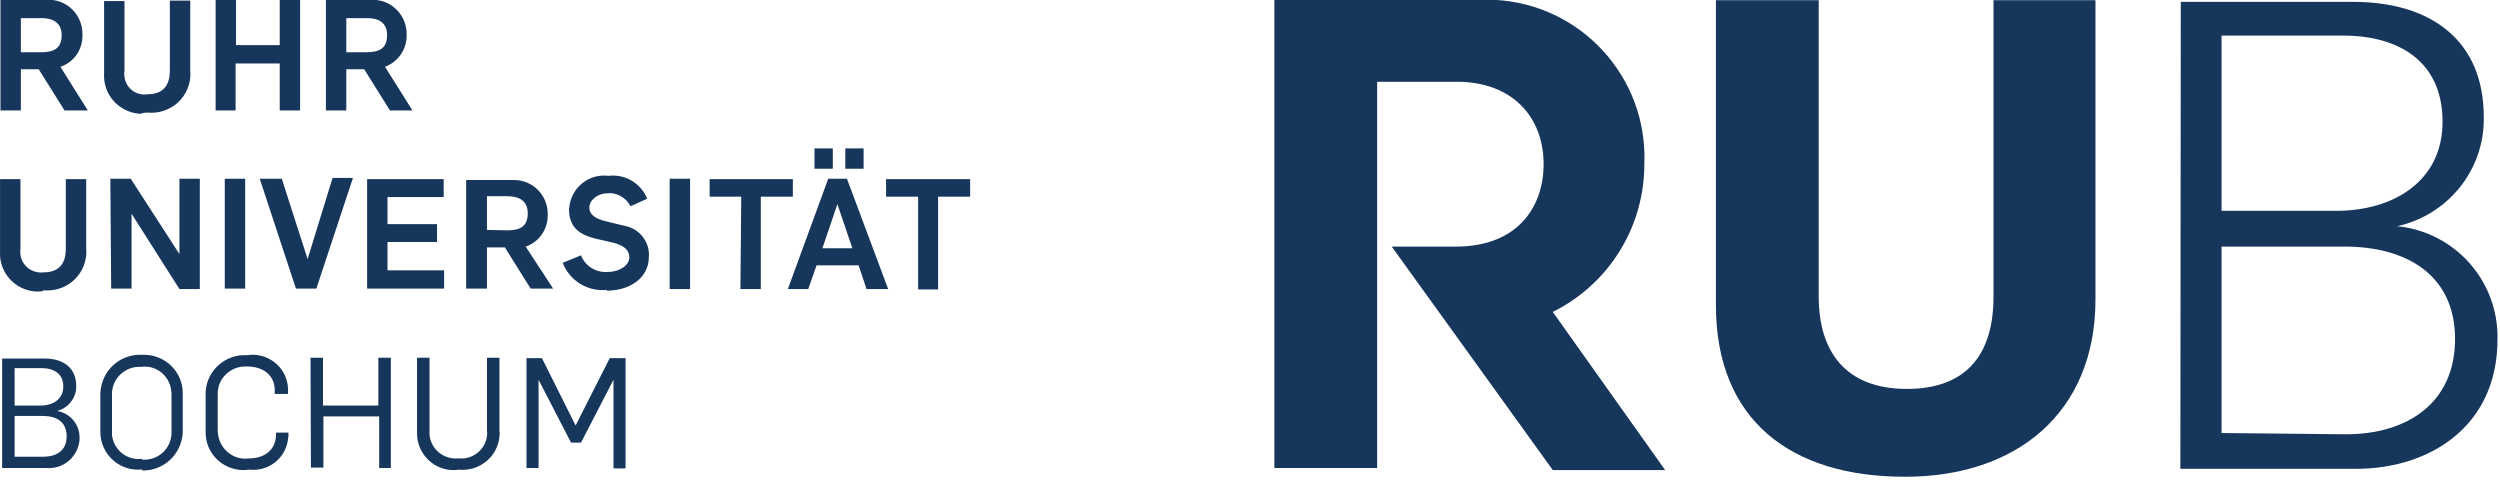
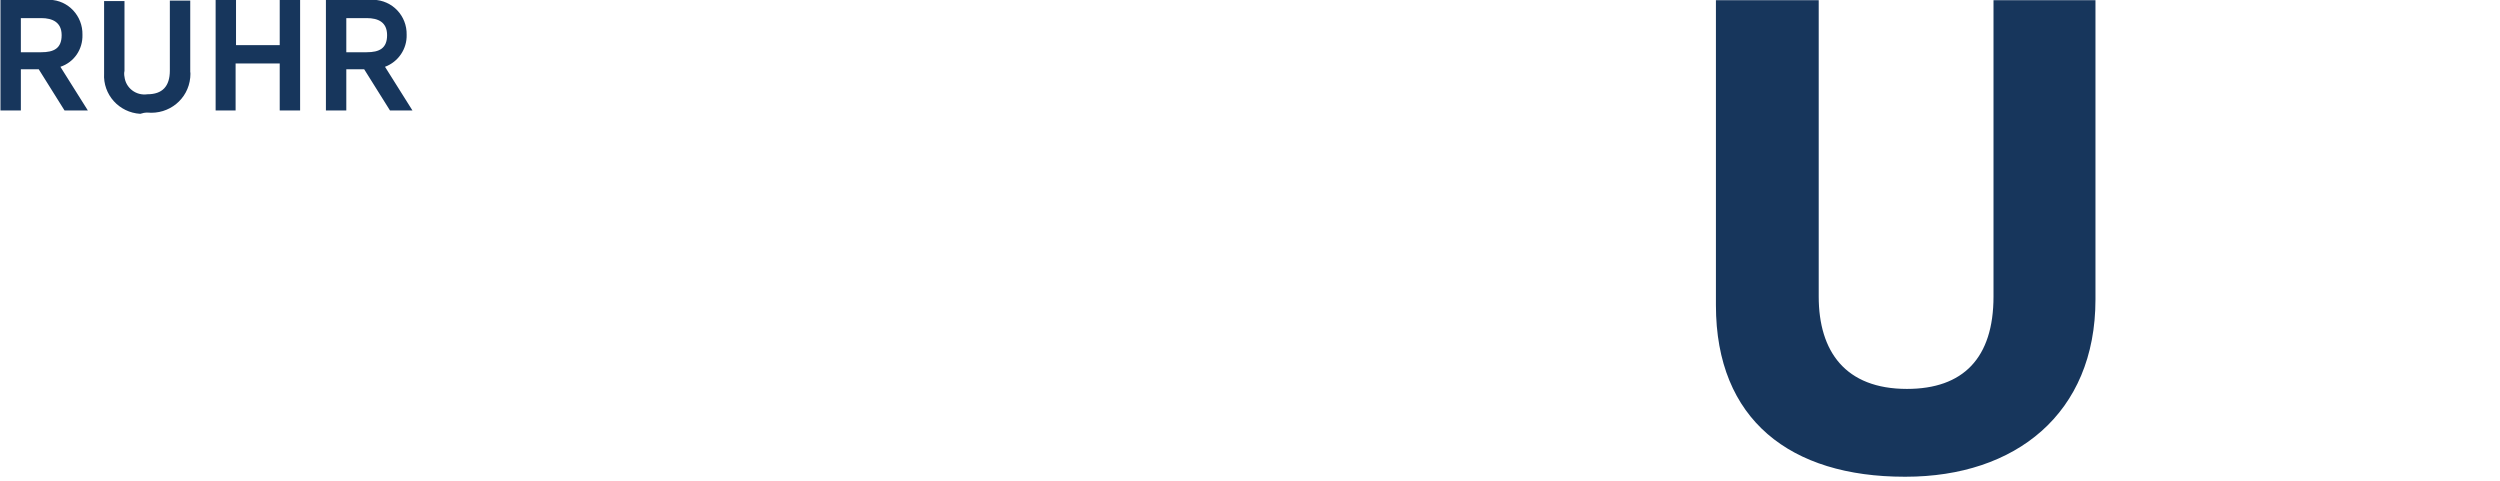
<svg xmlns="http://www.w3.org/2000/svg" width="100%" height="100%" viewBox="0 0 504 97" version="1.1" xml:space="preserve" style="fill-rule:evenodd;clip-rule:evenodd;stroke-linejoin:round;stroke-miterlimit:2;">
  <g transform="matrix(1,0,0,1,-937.114,-1192.07)">
    <g transform="matrix(0.839,8.55969e-33,3.42388e-32,0.839,919.757,971.12)">
-       <path d="M544.6,376L586.9,376C604.1,376 620.8,366.1 620.8,344.9C621.1,330.9 610.6,319.1 596.7,317.7C609,315 617.8,304 617.5,291.4C617.5,273.3 605.1,263.8 586.1,263.8L544.7,263.8L544.6,376ZM554.5,367.4L554.5,322.6L584.1,322.6C598.9,322.6 610.6,329.4 610.6,344.8C610.6,360.2 599.1,367.7 584.4,367.7L554.5,367.4ZM554.5,314L554.5,271.9L583.7,271.9C597.1,271.9 607.6,278.1 607.6,292.6C607.6,307.1 595.5,314 582.2,314L554.5,314Z" style="fill:rgb(23,54,92);fill-rule:nonzero;" />
      <path d="M478.6,377.9C504.9,377.9 524.2,362.8 524.2,335.3L524.2,263.4L499.7,263.4L499.7,334.6C499.7,349.4 492.4,356.8 478.9,356.8C464.1,356.8 457.7,347.8 457.7,334.6L457.7,263.4L433,263.4L433,336.7C433,364.3 451,377.9 478.3,377.9" style="fill:rgb(23,54,92);fill-rule:nonzero;" />
-       <path d="M393.8,338.3C407.3,331.6 415.8,317.9 415.8,302.8C416.7,281.9 400.5,264.2 379.5,263.3L376.3,263.3L326.9,263.3L326.9,375.8L351.6,375.8L351.6,283L370.8,283C384,283 391.6,291.4 391.6,302.8C391.6,312.7 385.7,322.6 370.5,322.6L355.1,322.6L393.8,376.3L420.8,376.3L393.8,338.3Z" style="fill:rgb(23,54,92);fill-rule:nonzero;" />
-       <path d="M147.2,375.8L150.1,375.8L150.1,354.6L157.9,369.7L160.3,369.7L168.1,354.6L168.1,375.9L171,375.9L171,349.4L167.2,349.4L159,365.6L150.9,349.4L147.2,349.4L147.2,375.8ZM130.9,376.2C135.8,376.7 140.2,373.2 140.7,368.3C140.7,367.9 140.8,367.4 140.7,367L140.7,349.3L137.7,349.3L137.7,366.7C138.1,370.1 135.6,373.1 132.2,373.5L130.8,373.5C127.3,373.8 124.2,371.3 123.9,367.8L123.9,366.6L123.9,349.3L120.9,349.3L120.9,367.1C120.7,371.9 124.4,376.1 129.3,376.3C130,376.3 130.5,376.3 130.9,376.2M95.4,375.7L98.4,375.7L98.4,363.4L111.8,363.4L111.8,375.8L114.6,375.8L114.6,349.3L111.6,349.3L111.6,360.8L98.3,360.8L98.3,349.3L95.3,349.3L95.4,375.7ZM80.6,376.2C85.2,376.7 89.3,373.5 89.9,368.9C89.9,368.7 89.9,368.5 90,368.2L90,367.3L87,367.3L87,367.8C87,371.4 84.3,373.5 80.5,373.5C76.9,374 73.6,371.4 73.1,367.8C73.1,367.5 73,367.2 73,367L73,358.1C72.9,354.5 75.8,351.5 79.5,351.4L80,351.4C83.9,351.4 86.7,353.5 86.7,357.1L86.7,358L89.9,358L89.9,356.7C89.7,352 85.7,348.4 81,348.6C80.7,348.6 80.4,348.7 80,348.7C74.9,348.4 70.4,352.3 70.1,357.5L70.1,367.3C70.1,372.3 74.2,376.3 79.2,376.3C79.6,376.3 79.9,376.3 80.3,376.2M54.7,373.6C51.1,374 48,371.4 47.6,367.9L47.6,367.1L47.6,358.4C47.4,354.8 50.2,351.7 53.8,351.5L54.6,351.5C58.1,351 61.3,353.5 61.8,357C61.8,357.3 61.9,357.6 61.9,357.9L61.9,367.1C62,370.7 59.2,373.7 55.6,373.8L54.9,373.8M54.7,376.4C59.9,376.6 64.3,372.6 64.6,367.3L64.6,366.7L64.6,357.8C64.6,352.7 60.4,348.6 55.3,348.6L54.7,348.6C49.5,348.4 45.1,352.4 44.8,357.7L44.8,367.3C44.9,372.3 49,376.3 54,376.2C54.3,376.2 54.6,376.2 54.9,376.1M24.2,360.9L24.2,351.8L30.6,351.8C33.6,351.8 35.9,353.1 35.9,356.2C35.9,359.3 33.4,360.8 30.4,360.8L24.2,360.8L24.2,360.9ZM24.2,373.2L24.2,363.3L31,363.3C34.3,363.3 36.7,364.7 36.7,368.2C36.7,371.7 34.2,373.1 31,373.1L24.2,373.1L24.2,373.2ZM21.2,375.8L31.7,375.8C35.8,376.2 39.4,373.2 39.8,369.1L39.8,368.4C39.8,365.3 37.5,362.6 34.4,362.1C37.1,361.4 39.1,358.9 39,356.1C39,351.8 36,349.5 31.4,349.5L21.2,349.5L21.2,375.8Z" style="fill:rgb(23,54,92);fill-rule:nonzero;" />
-       <path d="M241.2,332.9L246.1,332.9L246.1,310.6L253.8,310.6L253.8,306.4L233.6,306.4L233.6,310.6L241.3,310.6L241.3,332.9L241.2,332.9ZM223.8,303.9L228.2,303.9L228.2,299L223.8,299L223.8,303.9ZM216.4,303.9L220.8,303.9L220.8,299L216.4,299L216.4,303.9ZM218.3,323L221.9,312.4L225.5,323L218.3,323ZM210,332.8L214.9,332.8L216.9,327.1L227,327.1L228.9,332.8L234.1,332.8L224.2,306.3L219.7,306.3L210,332.8ZM198.6,332.8L203.5,332.8L203.5,310.6L211.2,310.6L211.2,306.4L191.2,306.4L191.2,310.6L198.8,310.6L198.6,332.8ZM181.6,332.8L186.5,332.8L186.5,306.3L181.6,306.3L181.6,332.8ZM166.4,333.2C172.2,333.2 176.6,330 176.6,325.1C176.9,321.5 174.3,318.2 170.7,317.6L166.2,316.5C164.1,316 162.3,315.1 162.3,313.2C162.3,311.4 164.4,309.8 166.5,309.8C168.8,309.5 171.1,310.8 172.2,312.9L176.2,311.1C174.7,307.4 170.9,305.1 166.9,305.6C162.3,305 158.1,308.3 157.5,312.9C157.5,313.1 157.5,313.3 157.4,313.5C157.4,318.2 160.2,319.8 163.8,320.7L168.2,321.7C170.3,322.3 171.9,323.2 171.9,325.2C171.9,327.2 169.4,328.7 166.7,328.7C163.9,328.9 161.3,327.3 160.3,324.7L155.9,326.5C157.6,330.9 162,333.5 166.6,333M137.7,318.6L137.7,310.5L142.6,310.5C145.3,310.5 147.5,311.5 147.5,314.6C147.5,317.8 145.6,318.7 142.6,318.7L137.7,318.6ZM132.8,332.7L137.7,332.7L137.7,322.8L142,322.8L148.2,332.7L153.6,332.7L147,322.6C150.3,321.5 152.4,318.3 152.3,314.9C152.4,310.4 148.8,306.6 144.2,306.6L143.2,306.6L132.7,306.6L132.7,332.7L132.8,332.7ZM108.8,332.7L127.4,332.7L127.4,328.3L113.8,328.3L113.8,321.5L125.7,321.5L125.7,317.2L113.8,317.2L113.8,310.7L127.3,310.7L127.3,306.4L108.9,306.4L108.9,332.7L108.8,332.7ZM91.8,332.7L96.7,332.7L105.5,306.1L100.6,306.1L94.6,325.6L88.4,306.3L83.1,306.3L91.8,332.7ZM74.7,332.7L79.6,332.7L79.6,306.3L74.7,306.3L74.7,332.7ZM47.4,332.7L52.3,332.7L52.3,314.7L63.8,332.8L68.7,332.8L68.7,306.3L63.8,306.3L63.8,324.4L52.1,306.3L47.2,306.3L47.4,332.7ZM31.1,333.1C36.3,333.6 40.9,329.9 41.4,324.7C41.4,324.2 41.5,323.7 41.4,323.3L41.4,306.4L36.5,306.4L36.5,323.1C36.5,326.9 34.7,328.8 31.1,328.8C28.4,329.1 25.9,327.2 25.6,324.5C25.5,324 25.6,323.6 25.6,323.1L25.6,306.4L20.7,306.4L20.7,323.8C20.4,328.8 24.3,333.1 29.3,333.4C29.9,333.4 30.5,333.4 31,333.3" style="fill:rgb(23,54,92);fill-rule:nonzero;" />
      <path d="M103.9,275.9L103.9,267.7L108.8,267.7C111.6,267.7 113.7,268.7 113.7,271.8C113.7,275 111.8,275.9 108.8,275.9L103.9,275.9ZM99,289.9L103.9,289.9L103.9,280L108.2,280L114.4,289.9L119.8,289.9L113.2,279.4C116.4,278.2 118.5,275.1 118.4,271.7C118.5,267.2 115,263.4 110.4,263.3L109.5,263.3L99,263.3L99,289.9ZM72.4,289.9L77.3,289.9L77.3,278.6L87.9,278.6L87.9,289.9L92.8,289.9L92.8,263.3L87.9,263.3L87.9,274.2L77.4,274.2L77.4,263.3L72.5,263.3L72.5,289.9L72.4,289.9ZM56.1,290.4C61.3,290.9 65.9,287.2 66.4,282C66.4,281.5 66.5,281 66.4,280.6L66.4,263.5L61.5,263.5L61.5,280.3C61.5,284.1 59.7,286 56.1,286C53.4,286.4 50.9,284.5 50.6,281.8C50.5,281.3 50.5,280.8 50.6,280.4L50.6,263.6L45.7,263.6L45.7,281C45.4,286.1 49.3,290.4 54.4,290.7C55,290.5 55.5,290.4 56.1,290.4M25.7,275.9L25.7,267.7L30.6,267.7C33.3,267.7 35.5,268.7 35.5,271.8C35.5,275 33.6,275.9 30.6,275.9L25.7,275.9ZM20.8,289.9L25.7,289.9L25.7,280L30,280L36.2,289.9L41.8,289.9L35.2,279.4C38.5,278.3 40.6,275.2 40.5,271.7C40.6,267.2 37.1,263.4 32.6,263.3L31.5,263.3L20.8,263.3L20.8,289.9Z" style="fill:rgb(23,54,92);fill-rule:nonzero;" />
    </g>
  </g>
</svg>